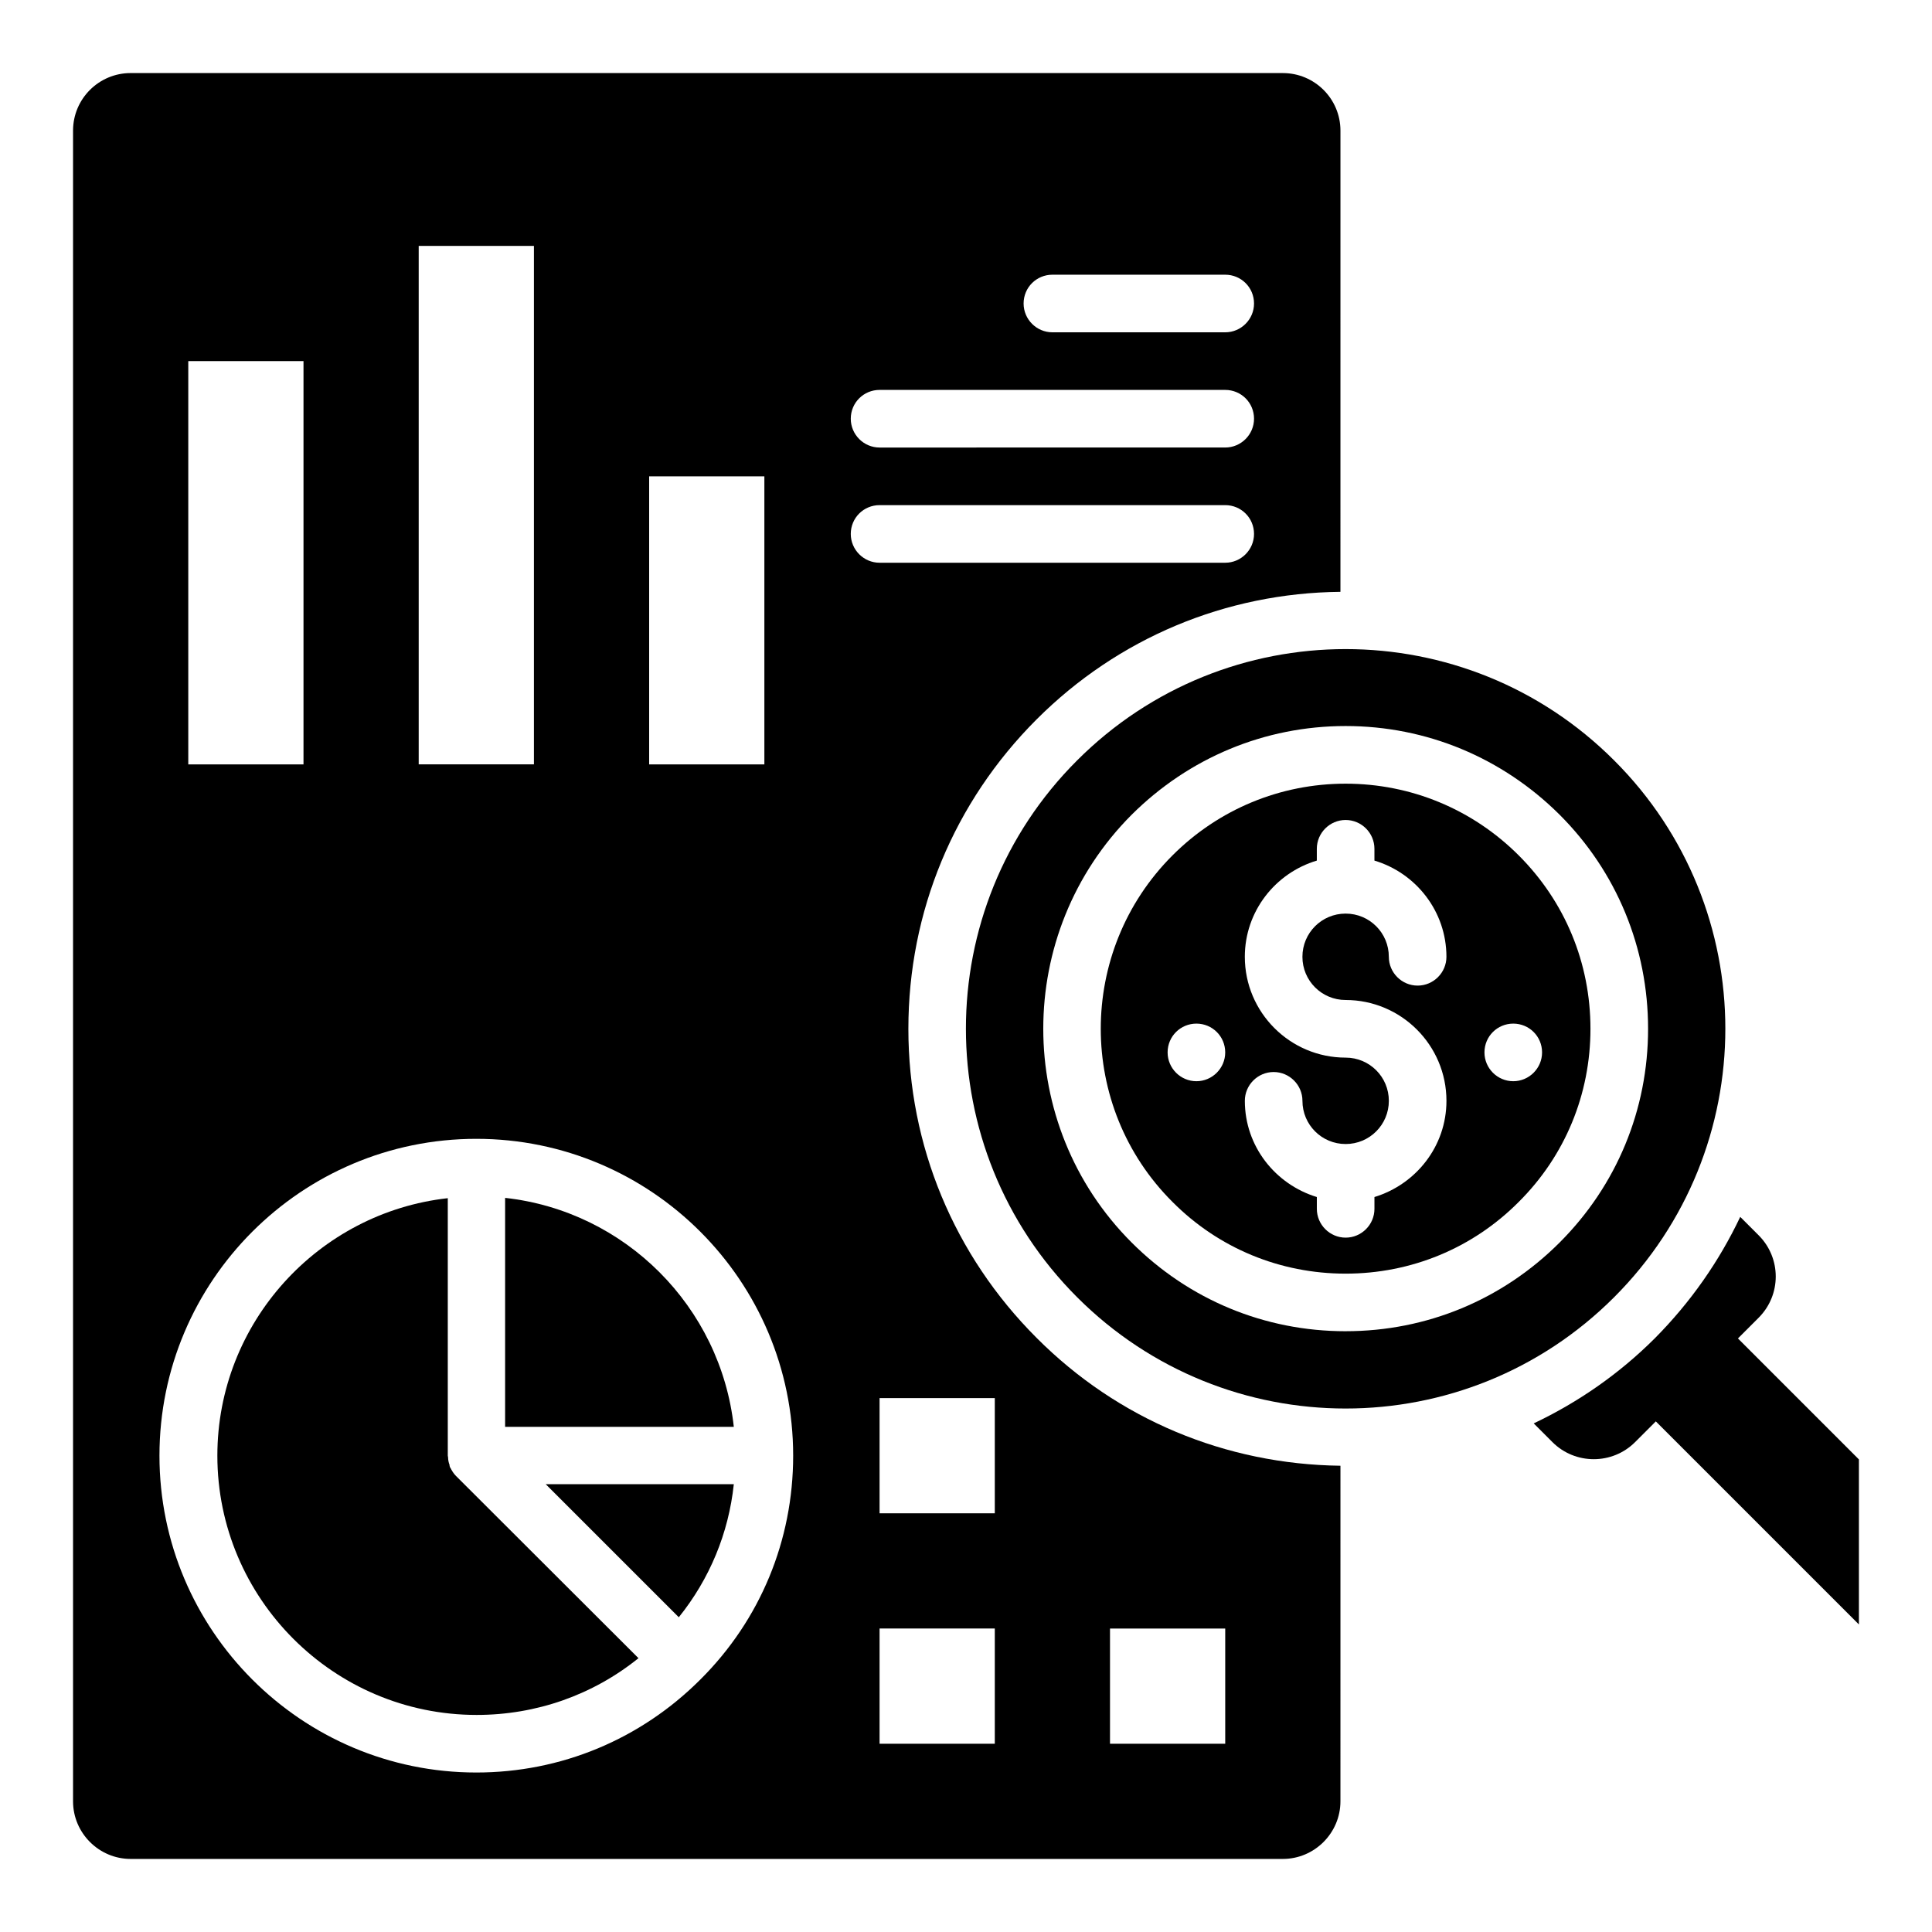
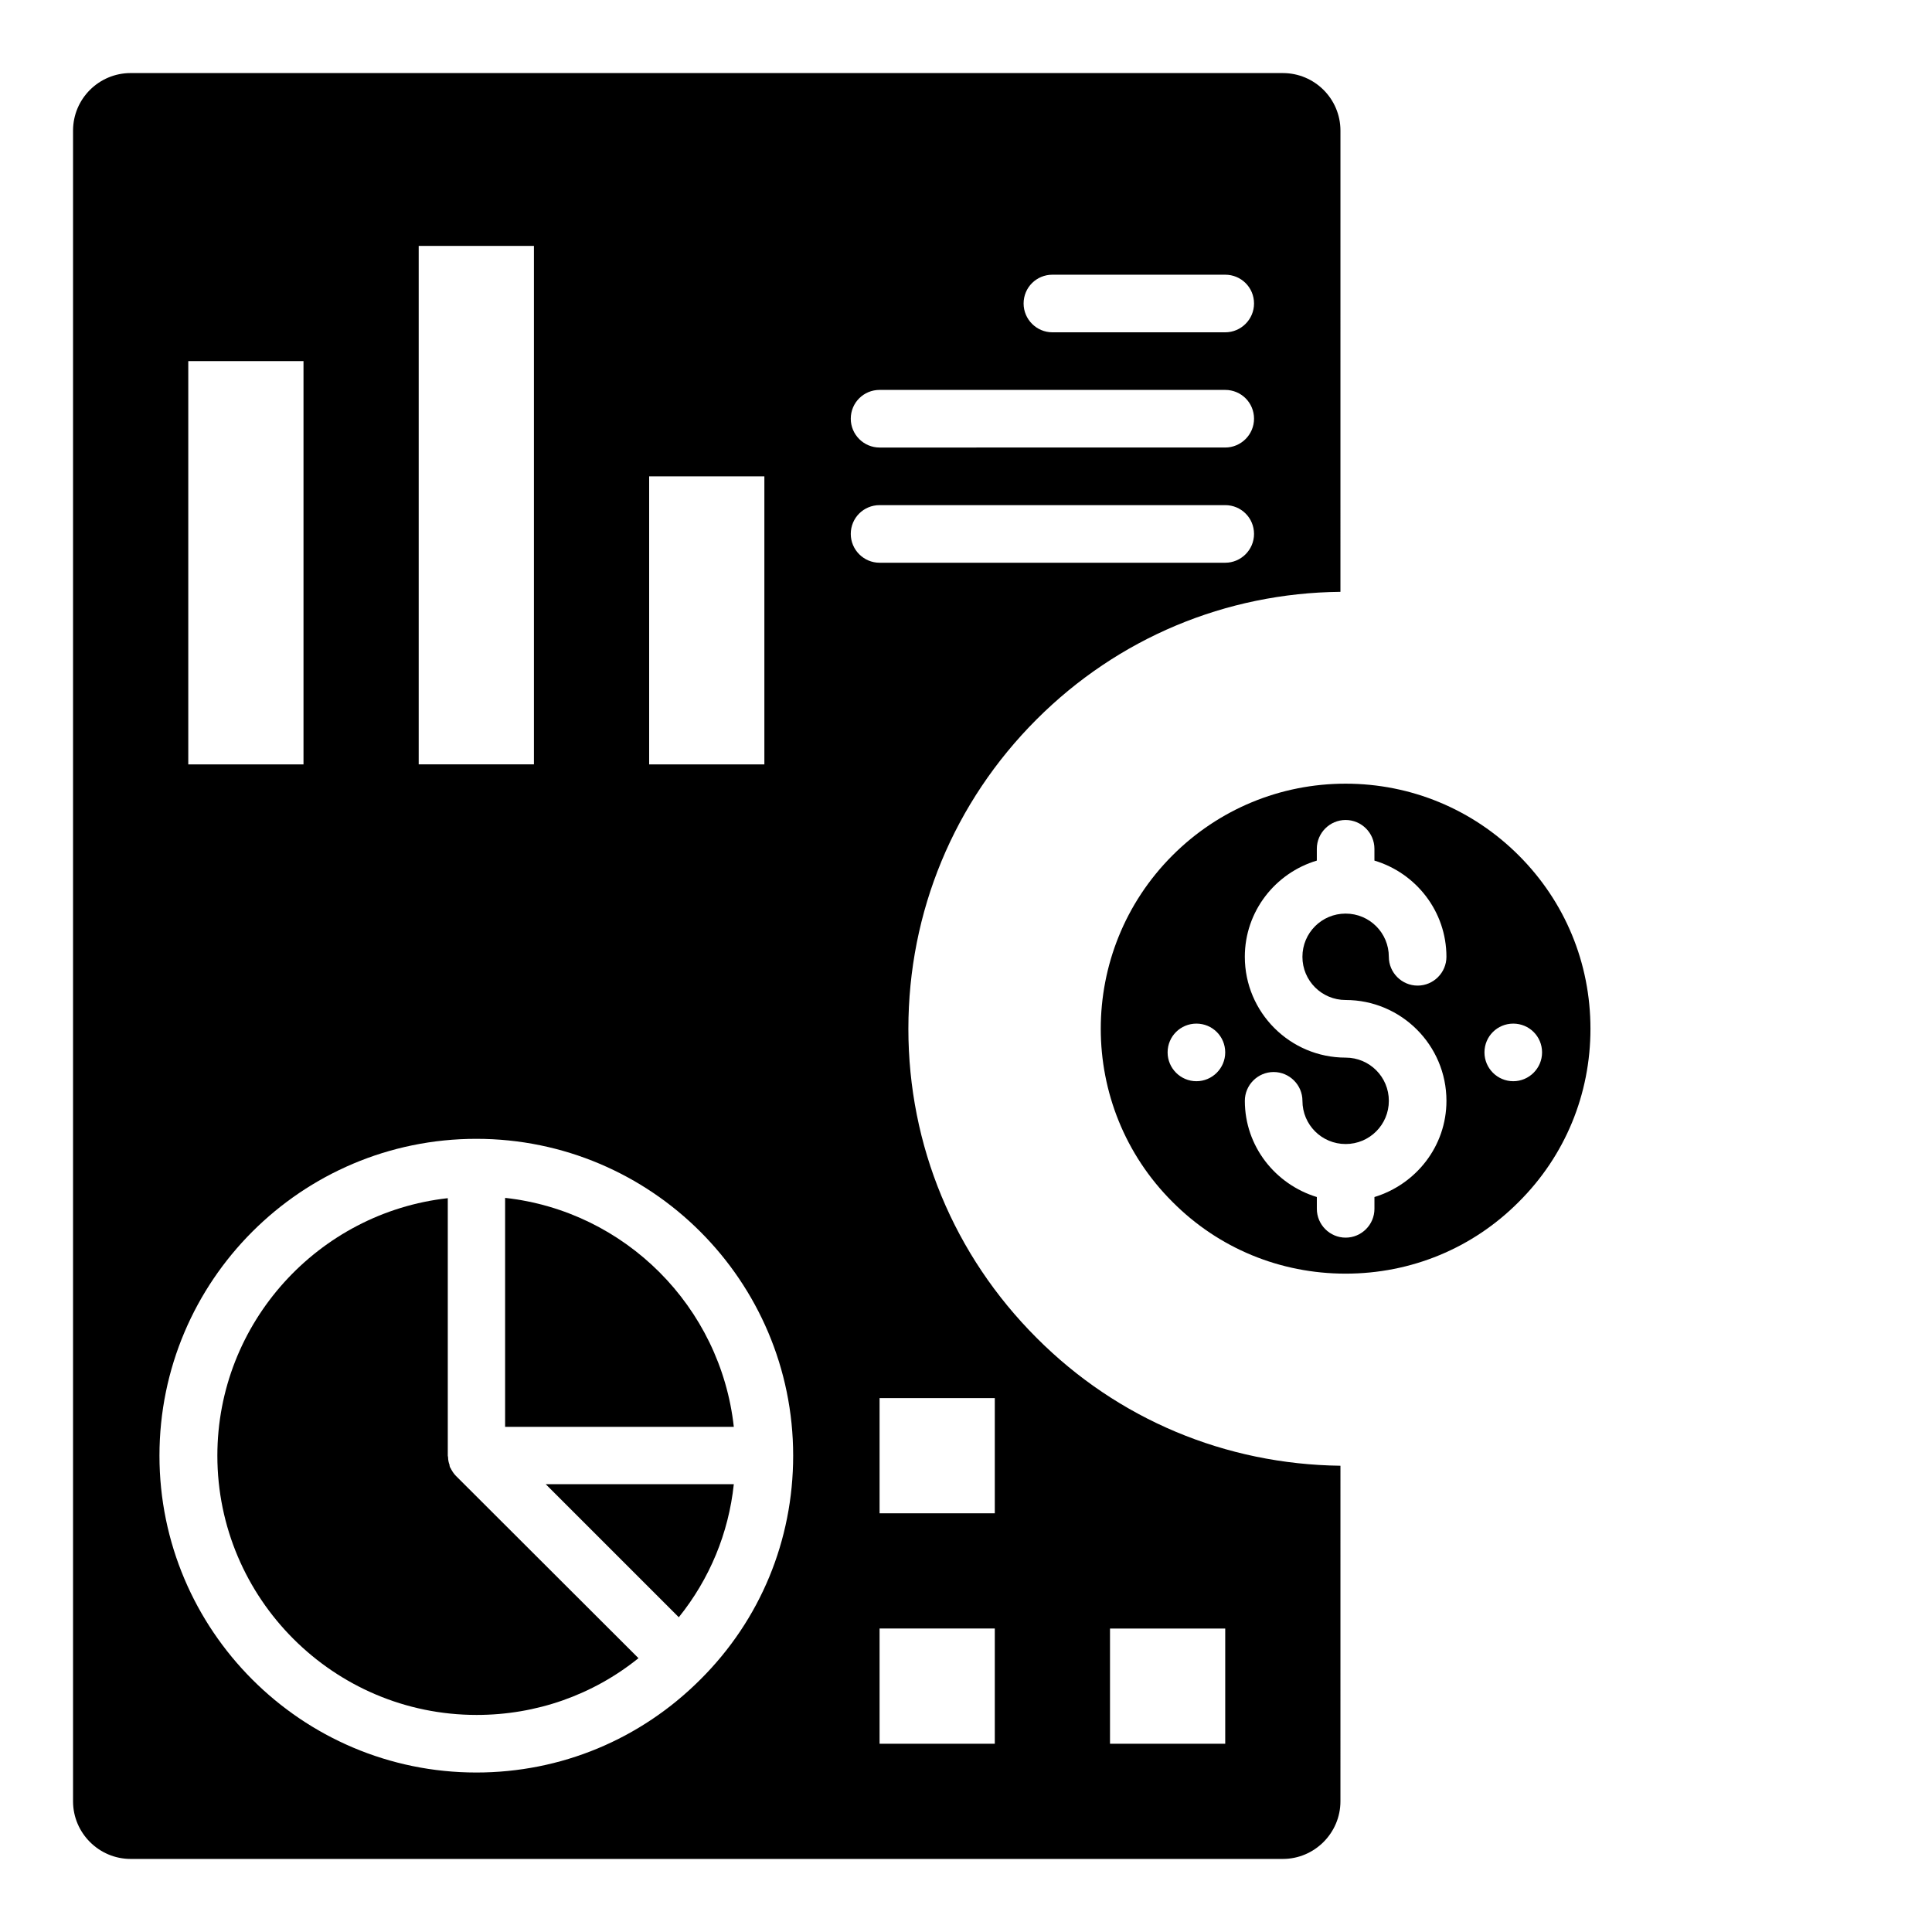
<svg xmlns="http://www.w3.org/2000/svg" fill="#000000" width="800px" height="800px" version="1.1" viewBox="144 144 512 512">
  <g>
    <path d="m546.48 370.69c-12.215-12.215-28.551-19.008-45.879-19.008s-33.664 6.793-45.879 19.008c-25.344 25.344-25.344 66.562 0 91.832 12.215 12.289 28.551 19.008 45.879 19.008s33.664-6.719 45.879-19.008c12.289-12.215 19.008-28.551 19.008-45.879 0-17.406-6.719-33.664-19.008-45.953zm-85.418 59.844c-4.199 0-7.633-3.434-7.633-7.633 0-4.273 3.434-7.633 7.633-7.633 4.199 0 7.633 3.359 7.633 7.633 0 4.199-3.434 7.633-7.633 7.633zm39.543-21.523c14.734 0 26.719 11.984 26.719 26.719 0 12.062-8.09 22.137-19.082 25.496v3.129c0 4.199-3.434 7.633-7.633 7.633s-7.633-3.434-7.633-7.633v-3.129c-10.992-3.359-19.082-13.434-19.082-25.496 0-4.199 3.434-7.633 7.633-7.633s7.633 3.434 7.633 7.633c0 6.336 5.113 11.449 11.449 11.449 6.336 0 11.449-5.113 11.449-11.449 0-6.336-5.113-11.449-11.449-11.449-14.734 0-26.719-11.984-26.719-26.719 0-12.062 8.09-22.215 19.082-25.496v-3.129c0-4.199 3.434-7.633 7.633-7.633s7.633 3.434 7.633 7.633v3.129c10.992 3.281 19.082 13.434 19.082 25.496 0 4.199-3.434 7.633-7.633 7.633-4.199 0-7.633-3.434-7.633-7.633 0-6.336-5.113-11.449-11.449-11.449s-11.449 5.113-11.449 11.449c-0.004 6.332 5.113 11.449 11.449 11.449zm44.426 21.523c-4.199 0-7.633-3.434-7.633-7.633 0-4.273 3.434-7.633 7.633-7.633 4.199 0 7.633 3.359 7.633 7.633 0 4.199-3.434 7.633-7.633 7.633z" />
-     <path d="m571.75 345.5c-39.312-39.312-102.98-39.312-142.29 0-39.312 39.234-39.312 102.98 0 142.29s102.98 39.312 142.29 0 39.312-103.05 0-142.29zm-71.141 151.29c-21.449 0-41.527-8.32-56.715-23.512-31.223-31.223-31.223-82.059 0-113.36 15.191-15.113 35.266-23.512 56.715-23.512s41.527 8.398 56.715 23.512c15.113 15.113 23.434 35.266 23.434 56.715s-8.32 41.527-23.434 56.641c-15.191 15.191-35.266 23.512-56.715 23.512z" />
-     <path d="m604.57 498.7 5.496-5.496c6.031-6.031 6.031-15.801 0-21.832l-4.887-4.887c-5.574 11.754-13.129 22.594-22.594 32.137-9.465 9.465-20.383 17.023-32.137 22.594l4.961 4.961c6.031 6.031 15.879 6.031 21.906 0l5.496-5.496 53.82 53.82v-43.738z" />
    <path d="m264.81 535.11c-0.609-0.609-1.07-1.375-1.449-2.137-0.078-0.078-0.152-0.152-0.152-0.305-0.078-0.152-0.078-0.305-0.078-0.457-0.23-0.609-0.383-1.297-0.383-1.984 0-0.152-0.078-0.305-0.078-0.457v-68.242c-34.273 3.816-61.066 32.977-61.066 68.242 0 37.863 30.84 68.703 68.703 68.703 15.801 0 30.762-5.266 42.898-15.039z" />
    <path d="m277.86 461.45v60.684h60.609c-3.512-31.832-28.777-57.172-60.609-60.684z" />
    <path d="m323.89 572.59c8.168-10.152 13.207-22.289 14.578-35.266h-49.848z" />
    <path d="m384.73 416.64c0-30.992 12.062-60.074 33.969-81.984 21.527-21.527 50.074-33.512 80.531-33.816l0.004-122.21c0-8.473-6.871-15.266-15.266-15.266l-305.34-0.004c-8.398 0-15.27 6.797-15.27 15.27v442.74c0 8.398 6.871 15.266 15.266 15.266h305.34c8.398 0 15.266-6.871 15.266-15.266l0.004-88.934c-30.457-0.383-59.008-12.289-80.531-33.895-21.91-21.906-33.973-50.988-33.973-81.902zm38.168-199.84h45.801c4.199 0 7.633 3.359 7.633 7.633 0 4.199-3.434 7.633-7.633 7.633h-45.801c-4.199 0-7.633-3.434-7.633-7.633 0-4.277 3.434-7.633 7.633-7.633zm-45.801 30.531h91.602c4.199 0 7.633 3.359 7.633 7.633 0 4.199-3.434 7.633-7.633 7.633l-91.602 0.004c-4.199 0-7.633-3.434-7.633-7.633 0-4.277 3.434-7.637 7.633-7.637zm-61.066 22.902h30.535v76.336h-30.535zm-61.07-61.07h30.535v137.4h-30.535zm-61.066 30.535h30.535v106.87h-30.535zm135.72 349.38c-15.879 15.879-36.945 24.656-59.387 24.656-46.336 0-83.969-37.707-83.969-83.965 0-46.336 37.633-83.969 83.969-83.969 46.336 0 83.969 37.633 83.969 83.969 0 22.441-8.703 43.508-24.582 59.309zm39.848-303.58c0-4.273 3.434-7.633 7.633-7.633h91.602c4.199 0 7.633 3.359 7.633 7.633 0 4.199-3.434 7.633-7.633 7.633h-91.602c-4.199 0-7.633-3.434-7.633-7.633zm38.168 320.61h-30.535v-30.535h30.535zm0-61.066h-30.535v-30.535h30.535zm30.531 30.535h30.535v30.535h-30.535z" />
  </g>
</svg>